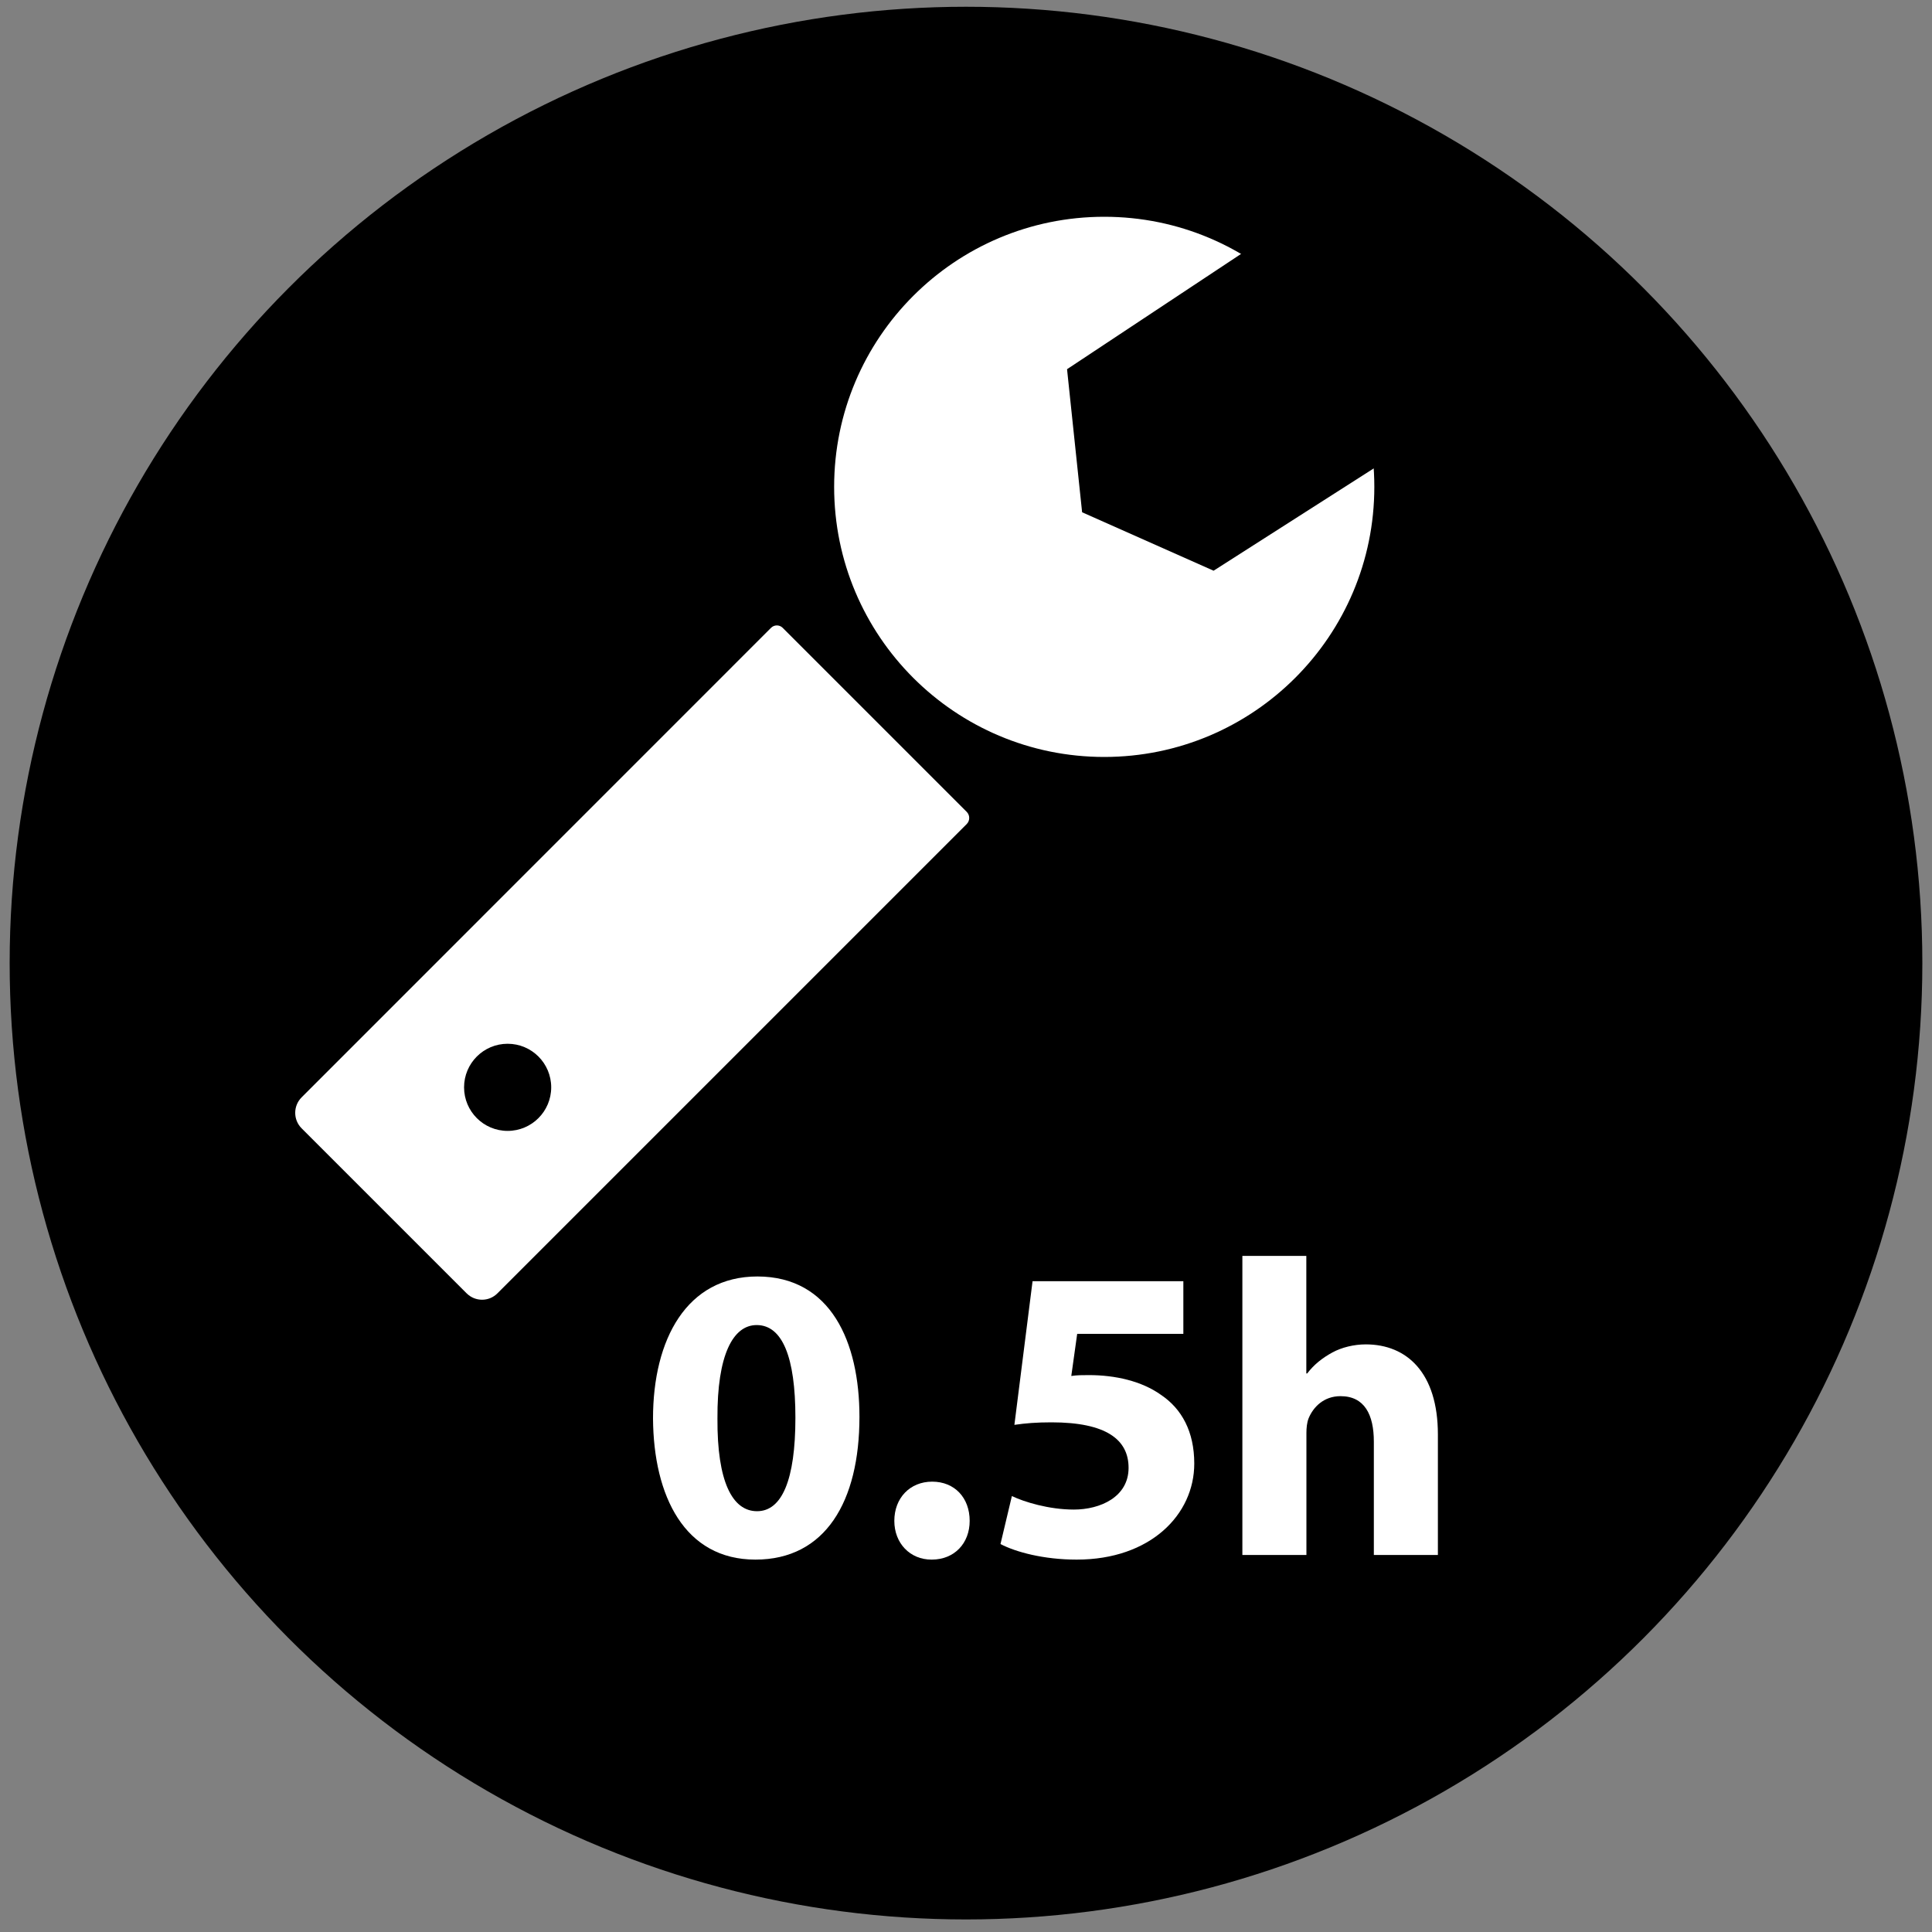
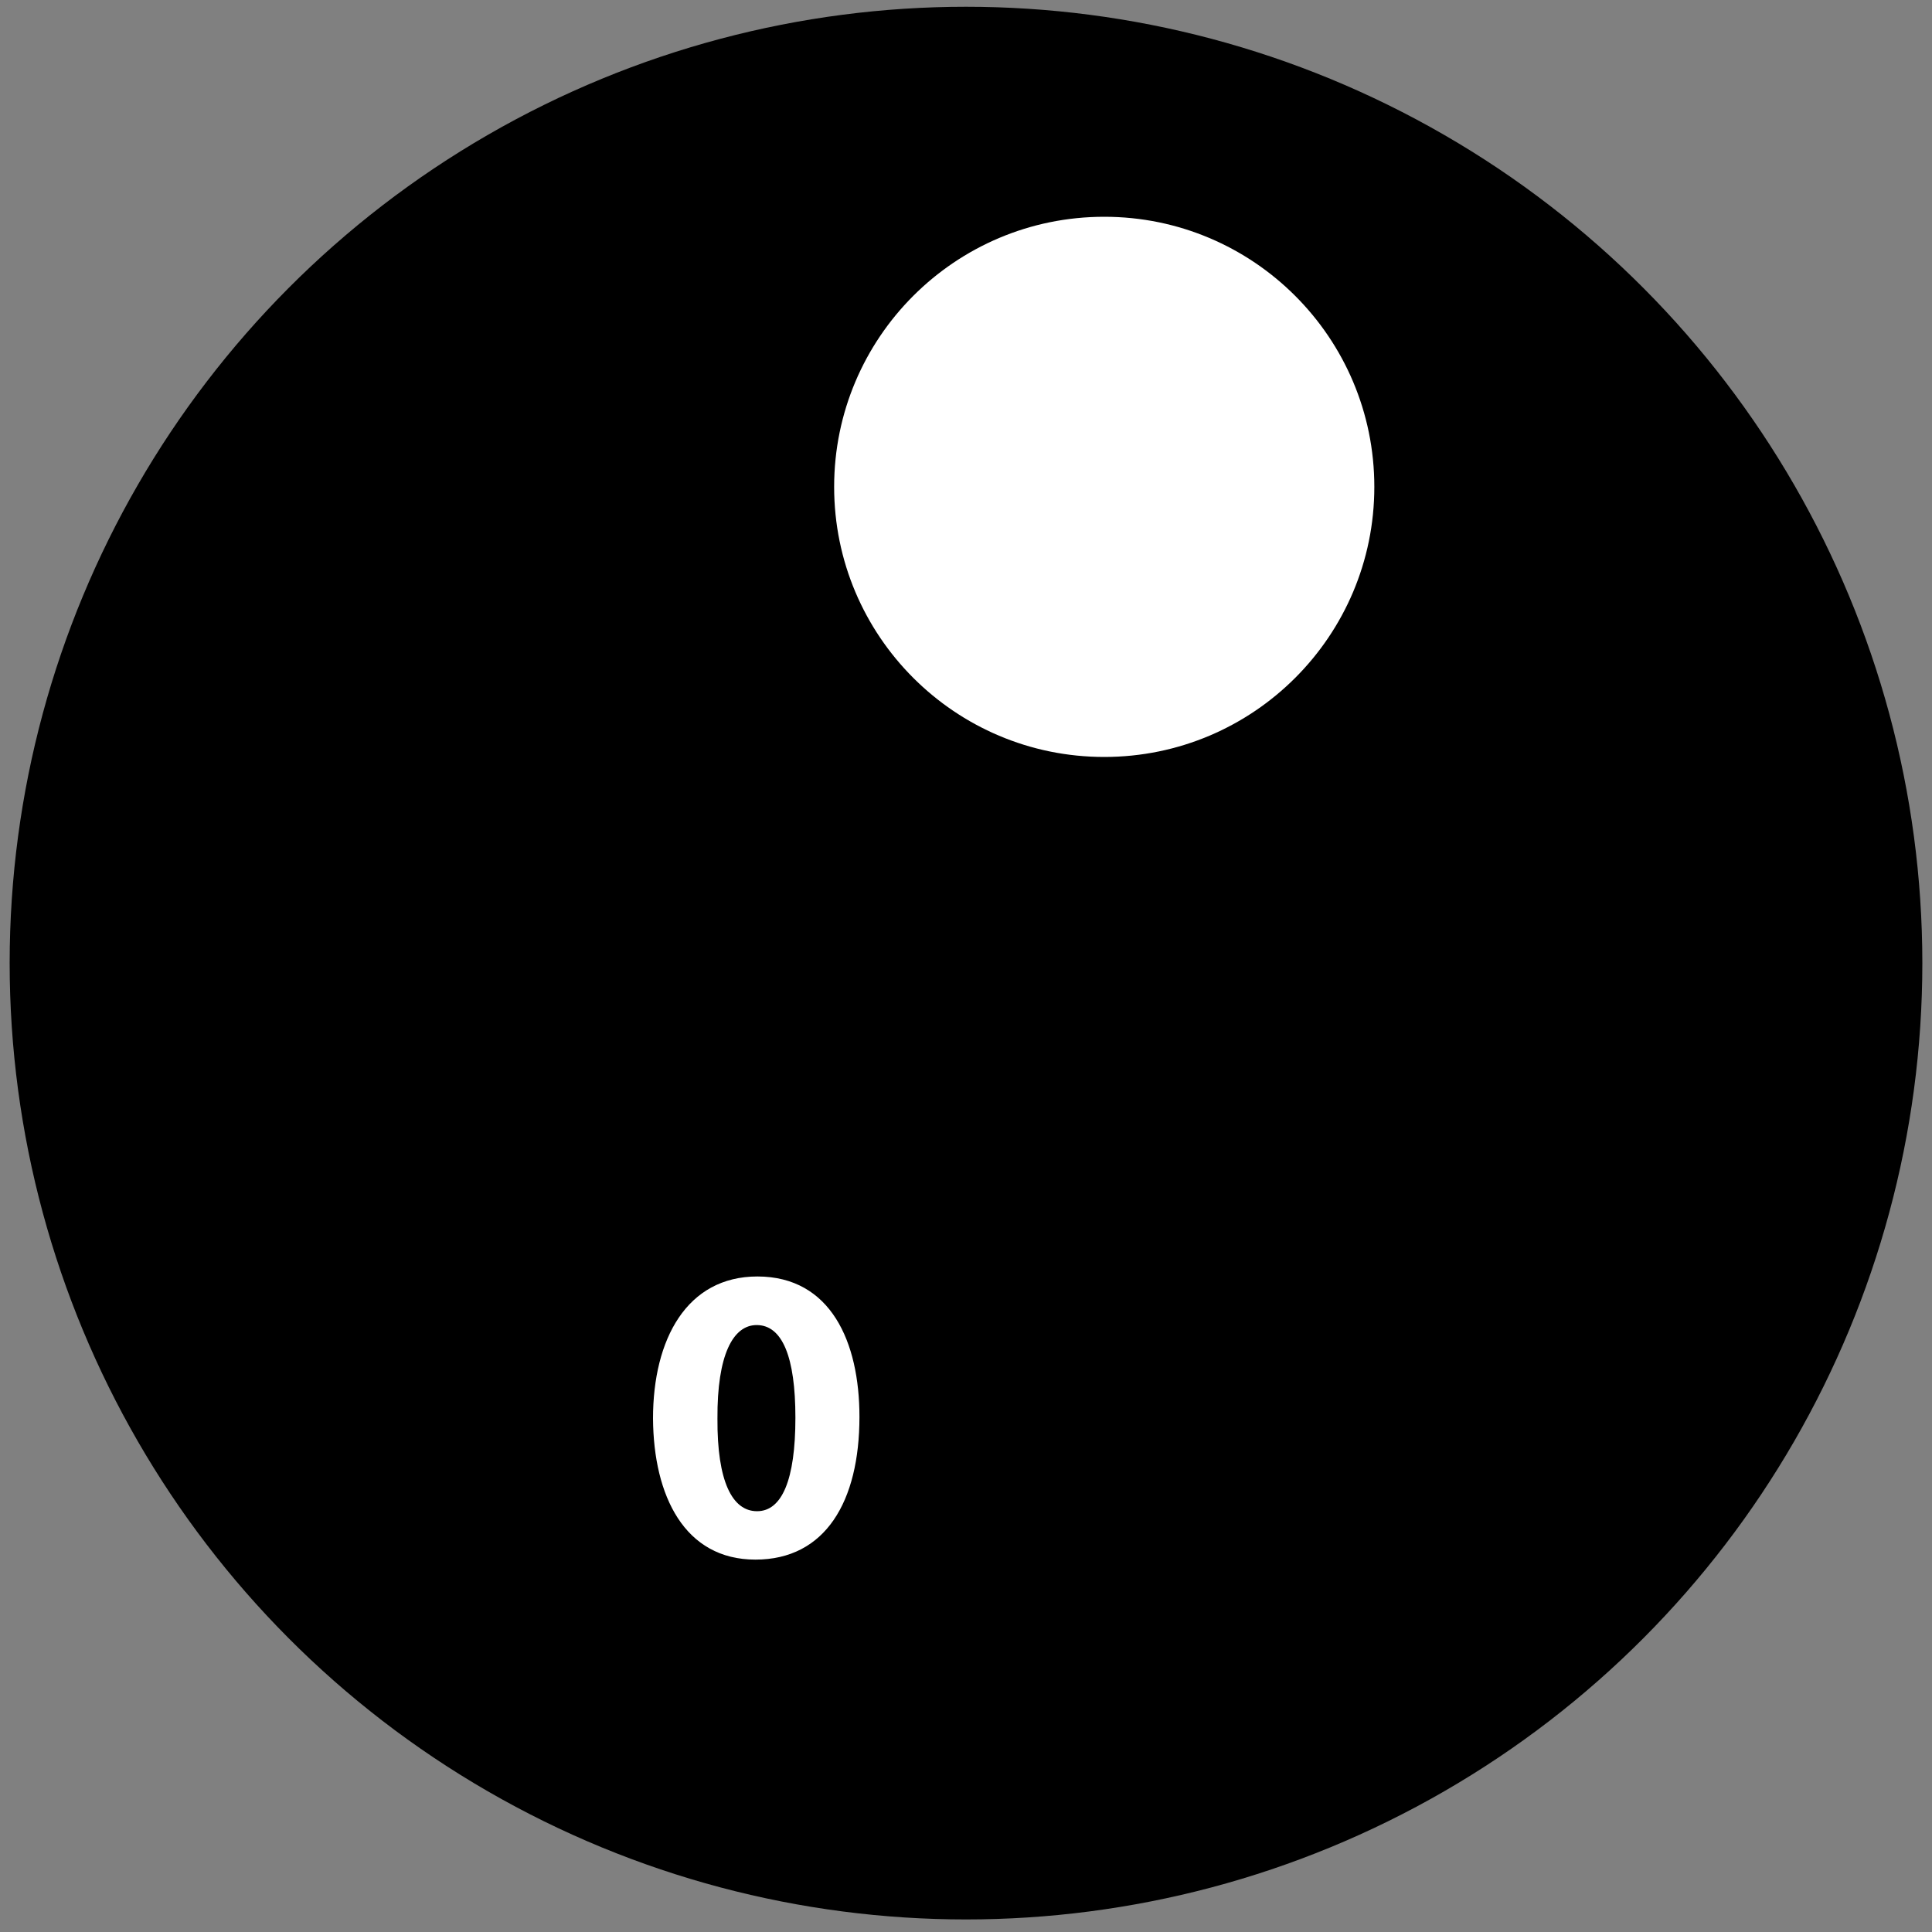
<svg xmlns="http://www.w3.org/2000/svg" version="1.1" id="Layer_1" x="0px" y="0px" viewBox="0 0 200 200" style="enable-background:new 0 0 200 200;" xml:space="preserve">
  <rect x="0" y="0" width="200" height="200" fill="#808080" stroke="none" />
  <style type="text/css">
	.st0{fill:#FFFFFF;}
</style>
  <circle cx="100" cy="99.7" r="99" />
-   <path class="st0" d="M51.5,133.88l48.57-48.57c0.35-0.35,0.35-0.92,0-1.27L81.02,64.99c-0.33-0.33-0.87-0.33-1.2,0L31.22,113.6  c-0.88,0.88-0.88,2.32,0,3.2l17.08,17.08C49.19,134.77,50.62,134.77,51.5,133.88z" />
  <circle class="st0" cx="114.31" cy="50.4" r="27.96" />
-   <polyline points="154.15,40.86 125.63,59.08 112.02,53.03 110.46,38.22 139.35,19.08 " />
  <circle cx="52.55" cy="112.56" r="4.51" />
  <g>
    <path class="st0" d="M88.97,146.67c0,8.77-3.53,14.78-10.77,14.78c-7.33,0-10.55-6.58-10.6-14.61c0-8.2,3.49-14.7,10.81-14.7   C86,132.15,88.97,138.91,88.97,146.67z M74.27,146.85c-0.04,6.5,1.53,9.59,4.1,9.59c2.57,0,3.97-3.23,3.97-9.68   c0-6.28-1.35-9.59-4.01-9.59C75.88,137.17,74.23,140.26,74.27,146.85z" />
-     <path class="st0" d="M92.58,157.44c0-2.36,1.61-4.06,3.92-4.06c2.31,0,3.88,1.66,3.88,4.06c0,2.31-1.57,4.01-3.93,4.01   C94.2,161.46,92.58,159.75,92.58,157.44z" />
-     <path class="st0" d="M122.5,138.08h-10.99l-0.61,4.36c0.61-0.09,1.13-0.09,1.83-0.09c2.7,0,5.45,0.61,7.46,2.05   c2.14,1.44,3.44,3.79,3.44,7.11c0,5.28-4.54,9.94-12.17,9.94c-3.44,0-6.32-0.79-7.89-1.61l1.18-4.97c1.26,0.61,3.84,1.4,6.41,1.4   c2.75,0,5.67-1.31,5.67-4.32c0-2.92-2.31-4.71-7.98-4.71c-1.57,0-2.66,0.09-3.84,0.26l1.88-14.87h15.61V138.08z" />
-     <path class="st0" d="M128.6,130.01h6.63v12.17h0.09c0.7-0.92,1.57-1.61,2.62-2.18c0.96-0.52,2.22-0.83,3.45-0.83   c4.23,0,7.46,2.92,7.46,9.33v12.47h-6.63v-11.73c0-2.79-0.96-4.71-3.45-4.71c-1.74,0-2.83,1.13-3.31,2.31   c-0.17,0.44-0.22,1-0.22,1.48v12.65h-6.63V130.01z" />
  </g>
</svg>